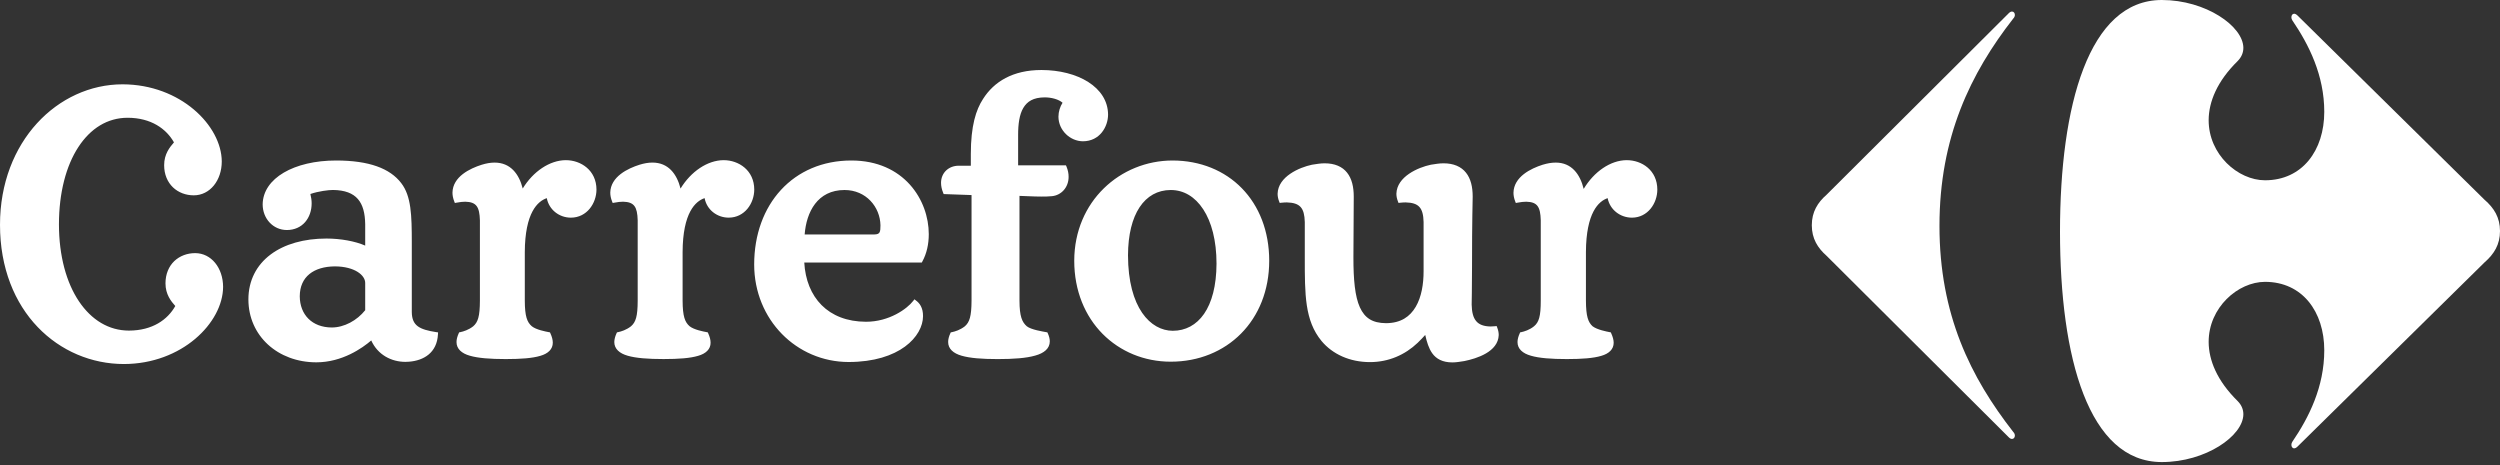
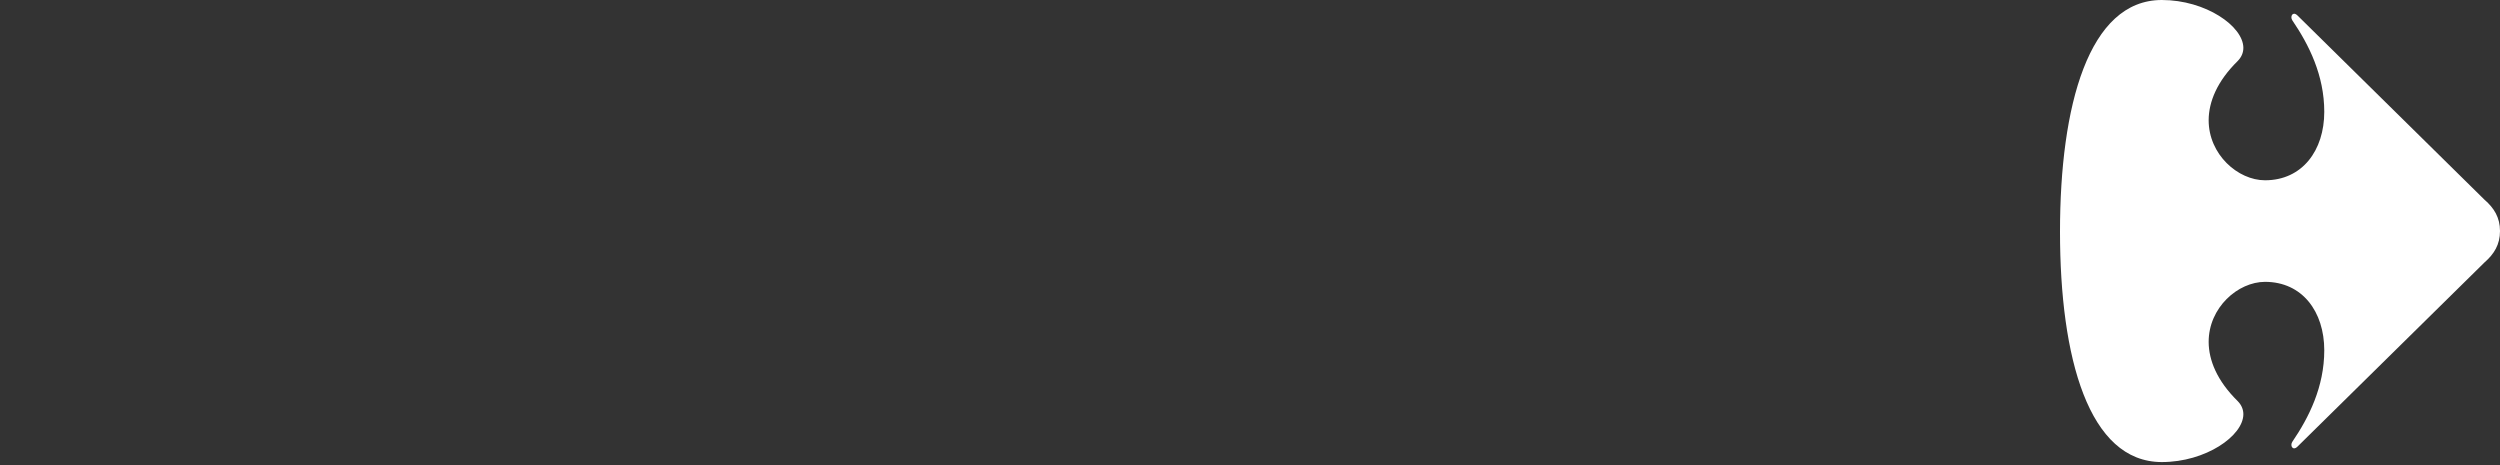
<svg xmlns="http://www.w3.org/2000/svg" width="188" height="35" viewBox="0 0 188 35" fill="none">
  <rect x="0" y="0" width="188" height="35" fill="#333333" stroke="none" />
-   <path fill-rule="evenodd" clip-rule="evenodd" d="M151.059 0.993C151.146 0.904 151.231 0.868 151.304 0.868C151.433 0.868 151.523 0.986 151.519 1.131C151.515 1.217 151.48 1.311 151.397 1.395C148.186 5.507 145.848 10.318 145.848 16.987C145.848 23.655 148.186 28.37 151.397 32.482C151.48 32.565 151.515 32.664 151.519 32.746C151.523 32.891 151.433 33.009 151.304 33.009C151.231 33.009 151.146 32.974 151.059 32.883L137.368 19.246C136.685 18.644 136.248 17.942 136.248 16.939C136.248 15.935 136.685 15.232 137.368 14.635L151.059 0.993Z" fill="white" />
  <path fill-rule="evenodd" clip-rule="evenodd" d="M162.569 0C157.063 0 154.912 7.951 154.912 17.424C154.912 26.903 157.063 34.747 162.569 34.747C165.875 34.747 168.692 32.775 168.701 31.154C168.701 30.8 168.568 30.462 168.276 30.165C166.71 28.624 166.1 27.083 166.091 25.724C166.083 23.127 168.296 21.195 170.331 21.195C173.134 21.195 174.785 23.438 174.785 26.341C174.785 29.093 173.632 31.388 172.383 33.222C172.333 33.297 172.312 33.38 172.312 33.454C172.312 33.596 172.395 33.715 172.52 33.715C172.596 33.715 172.684 33.674 172.78 33.576L186.85 19.719C187.55 19.108 188 18.394 188 17.376C188 16.355 187.55 15.641 186.85 15.034L172.78 1.172C172.684 1.077 172.596 1.033 172.52 1.033C172.392 1.033 172.312 1.154 172.312 1.297C172.312 1.372 172.333 1.455 172.383 1.531C173.632 3.364 174.785 5.659 174.785 8.407C174.785 11.31 173.134 13.557 170.331 13.557C168.296 13.557 166.083 11.622 166.091 9.026C166.1 7.669 166.71 6.127 168.276 4.587C168.568 4.288 168.701 3.951 168.701 3.596C168.692 1.974 165.875 0 162.569 0Z" fill="white" />
-   <path fill-rule="evenodd" clip-rule="evenodd" d="M2.835 24.596C1.11 22.796 -0.001 20.17 1.1663e-06 16.9C1.1663e-06 13.769 1.087 11.129 2.782 9.271C4.478 7.415 6.785 6.341 9.217 6.341C13.581 6.349 16.662 9.455 16.677 12.14C16.676 13.575 15.783 14.686 14.574 14.689C13.977 14.689 13.419 14.482 13.007 14.089C12.598 13.696 12.343 13.122 12.344 12.422C12.343 11.582 12.767 11.072 13.082 10.706C12.509 9.694 11.373 8.859 9.595 8.856C8.081 8.858 6.809 9.654 5.891 11.061C4.974 12.467 4.433 14.484 4.433 16.871C4.433 19.252 4.997 21.262 5.939 22.663C6.883 24.065 8.182 24.858 9.695 24.861C11.475 24.857 12.61 24.032 13.182 23.012C12.864 22.654 12.444 22.141 12.444 21.308C12.444 20.607 12.697 20.027 13.107 19.634C13.519 19.244 14.078 19.035 14.674 19.035C15.883 19.035 16.773 20.141 16.777 21.574C16.763 24.273 13.681 27.366 9.32 27.375C6.892 27.375 4.558 26.396 2.835 24.596ZM2.835 24.596C1.11 22.796 -0.001 20.17 1.1663e-06 16.9C1.1663e-06 13.769 1.087 11.129 2.782 9.271C4.478 7.415 6.785 6.341 9.217 6.341C13.581 6.349 16.662 9.455 16.677 12.14C16.676 13.575 15.783 14.686 14.574 14.689C13.977 14.689 13.419 14.482 13.007 14.089C12.598 13.696 12.343 13.122 12.344 12.422C12.343 11.582 12.767 11.072 13.082 10.706C12.509 9.694 11.373 8.859 9.595 8.856C8.081 8.858 6.809 9.654 5.891 11.061C4.974 12.467 4.433 14.484 4.433 16.871C4.433 19.252 4.997 21.262 5.939 22.663C6.883 24.065 8.182 24.858 9.695 24.861C11.475 24.857 12.61 24.032 13.182 23.012C12.864 22.654 12.444 22.141 12.444 21.308C12.444 20.607 12.697 20.027 13.107 19.634C13.519 19.244 14.078 19.035 14.674 19.035C15.883 19.035 16.773 20.141 16.777 21.574C16.763 24.273 13.681 27.366 9.32 27.375C6.892 27.375 4.558 26.396 2.835 24.596ZM2.835 24.596C1.11 22.796 -0.001 20.17 1.1663e-06 16.9C1.1663e-06 13.769 1.087 11.129 2.782 9.271C4.478 7.415 6.785 6.341 9.217 6.341C13.581 6.349 16.662 9.455 16.677 12.14C16.676 13.575 15.783 14.686 14.574 14.689C13.977 14.689 13.419 14.482 13.007 14.089C12.598 13.696 12.343 13.122 12.344 12.422C12.343 11.582 12.767 11.072 13.082 10.706C12.509 9.694 11.373 8.859 9.595 8.856C8.081 8.858 6.809 9.654 5.891 11.061C4.974 12.467 4.433 14.484 4.433 16.871C4.433 19.252 4.997 21.262 5.939 22.663C6.883 24.065 8.182 24.858 9.695 24.861C11.475 24.857 12.61 24.032 13.182 23.012C12.864 22.654 12.444 22.141 12.444 21.308C12.444 20.607 12.697 20.027 13.107 19.634C13.519 19.244 14.078 19.035 14.674 19.035C15.883 19.035 16.773 20.141 16.777 21.574C16.763 24.273 13.681 27.366 9.32 27.375C6.892 27.375 4.558 26.396 2.835 24.596ZM65.73 17.633C66.011 17.627 66.088 17.562 66.143 17.47C66.198 17.371 66.214 17.179 66.211 16.941C66.184 15.565 65.131 14.289 63.509 14.289C61.467 14.289 60.639 15.953 60.51 17.632H65.73V17.633ZM25.17 20.032C23.605 20.049 22.55 20.797 22.542 22.278C22.551 23.677 23.48 24.617 24.939 24.627C25.884 24.63 26.851 24.097 27.463 23.327V21.278C27.463 20.998 27.283 20.693 26.896 20.448C26.511 20.204 25.924 20.032 25.17 20.032ZM84.826 19.195C84.832 23.164 86.528 24.87 88.192 24.875C90.094 24.873 91.47 23.166 91.482 19.825C91.483 18.08 91.103 16.684 90.483 15.74C89.864 14.792 89.015 14.289 88.04 14.289C86.066 14.292 84.836 16.108 84.826 19.195ZM35.332 26.75C34.721 26.579 34.328 26.235 34.33 25.722C34.33 25.518 34.388 25.303 34.494 25.068L34.527 24.994L34.606 24.979C34.844 24.931 35.232 24.813 35.582 24.54C35.94 24.232 36.085 23.804 36.089 22.606V16.566C36.058 15.548 35.824 15.192 34.994 15.169C34.806 15.169 34.586 15.192 34.334 15.241L34.206 15.265L34.159 15.143C34.068 14.914 34.026 14.693 34.026 14.485C34.047 13.283 35.345 12.666 36.225 12.389C36.569 12.282 36.89 12.227 37.188 12.227C38.385 12.224 39.03 13.079 39.309 14.176C40.09 12.897 41.335 12.049 42.551 12.044C43.684 12.046 44.85 12.805 44.855 14.256C44.851 15.284 44.137 16.364 42.934 16.368C42.056 16.369 41.285 15.774 41.119 14.901C40.439 15.127 39.476 15.987 39.465 18.962V22.606C39.469 23.8 39.638 24.228 39.992 24.534C40.319 24.799 41.024 24.931 41.279 24.979L41.358 24.994L41.391 25.068C41.506 25.323 41.57 25.552 41.57 25.769C41.574 26.258 41.212 26.595 40.632 26.759C40.047 26.935 39.193 27.002 38.032 27.002C36.849 27.002 35.954 26.931 35.332 26.75ZM47.2 26.75C46.589 26.578 46.195 26.235 46.195 25.721C46.199 25.517 46.256 25.302 46.361 25.068L46.397 24.994L46.474 24.978C46.714 24.931 47.099 24.812 47.448 24.539C47.806 24.231 47.952 23.803 47.954 22.605V16.565C47.925 15.547 47.691 15.191 46.862 15.168C46.673 15.168 46.453 15.191 46.201 15.241L46.074 15.264L46.027 15.143C45.935 14.914 45.893 14.692 45.893 14.485C45.915 13.283 47.214 12.665 48.091 12.388C48.436 12.281 48.757 12.226 49.058 12.226C50.254 12.223 50.898 13.078 51.177 14.179C51.958 12.897 53.203 12.049 54.42 12.044C55.55 12.046 56.717 12.805 56.72 14.256C56.718 15.284 56.005 16.363 54.801 16.367C53.921 16.368 53.151 15.774 52.986 14.9C52.307 15.126 51.342 15.987 51.332 18.962V22.605C51.337 23.799 51.507 24.228 51.858 24.533C52.19 24.798 52.891 24.931 53.148 24.978L53.225 24.994L53.258 25.068C53.373 25.321 53.436 25.551 53.436 25.769C53.442 26.257 53.079 26.595 52.499 26.758C51.914 26.934 51.059 27.001 49.901 27.001C48.716 27.001 47.823 26.931 47.2 26.75ZM72.314 26.75C71.697 26.576 71.3 26.235 71.301 25.717C71.301 25.516 71.357 25.3 71.464 25.068L71.497 24.995L71.575 24.98C71.815 24.932 72.201 24.814 72.552 24.541C72.907 24.233 73.054 23.805 73.06 22.606V14.669L70.963 14.594L70.926 14.499C70.818 14.238 70.766 13.987 70.766 13.752C70.767 12.979 71.355 12.462 72.09 12.462H73.006V11.584C73.006 9.46 73.395 8.251 73.925 7.441C74.742 6.149 76.16 5.263 78.32 5.265C81.038 5.268 83.314 6.552 83.327 8.618C83.326 9.513 82.714 10.622 81.436 10.624C80.481 10.62 79.6 9.809 79.595 8.777C79.596 8.398 79.719 8.013 79.904 7.727C79.62 7.473 79.075 7.32 78.55 7.323C77.707 7.33 77.246 7.625 76.952 8.117C76.659 8.61 76.561 9.333 76.563 10.151V12.435H80.16L80.203 12.533C80.311 12.799 80.362 13.057 80.359 13.298C80.362 14.093 79.807 14.687 79.103 14.753C78.837 14.782 78.55 14.782 78.296 14.782C77.698 14.782 77.105 14.739 76.665 14.73V22.606C76.668 23.797 76.861 24.224 77.215 24.535C77.531 24.793 78.423 24.932 78.685 24.98L78.762 24.994L78.796 25.069C78.892 25.283 78.944 25.48 78.944 25.669C78.944 26.213 78.508 26.558 77.849 26.739C77.182 26.932 76.234 27.003 75.025 27.003C73.84 27.003 72.94 26.932 72.314 26.75ZM115.124 26.75C114.511 26.579 114.114 26.237 114.117 25.722C114.117 25.518 114.177 25.303 114.283 25.067L114.315 24.994L114.392 24.979C114.622 24.931 115.023 24.811 115.357 24.537C115.724 24.232 115.865 23.805 115.865 22.606V16.566C115.837 15.548 115.61 15.192 114.779 15.169C114.592 15.169 114.371 15.192 114.117 15.241L113.991 15.265L113.942 15.143C113.855 14.916 113.813 14.7 113.813 14.497C113.834 13.289 115.134 12.666 116.006 12.389C116.361 12.282 116.671 12.227 116.99 12.227C118.175 12.224 118.821 13.091 119.093 14.206C119.871 12.909 121.11 12.049 122.329 12.044C123.476 12.046 124.627 12.807 124.631 14.256C124.63 15.284 123.917 16.362 122.728 16.368C121.843 16.369 121.066 15.774 120.895 14.901C120.222 15.126 119.273 15.985 119.262 18.962V22.606C119.267 23.8 119.431 24.232 119.761 24.534C120.107 24.799 120.81 24.931 121.055 24.979L121.132 24.994L121.165 25.068C121.281 25.326 121.348 25.558 121.348 25.776C121.351 26.262 120.991 26.598 120.415 26.76C119.833 26.935 118.981 27.002 117.826 27.002C116.643 27.002 115.745 26.931 115.124 26.75ZM88.04 27.199C86.047 27.199 84.231 26.437 82.914 25.106C81.597 23.775 80.783 21.872 80.783 19.608C80.791 15.126 84.257 12.077 88.166 12.07C90.271 12.07 92.096 12.832 93.39 14.159C94.685 15.487 95.445 17.377 95.445 19.608C95.445 21.846 94.652 23.749 93.324 25.088C91.998 26.426 90.145 27.199 88.041 27.199H88.04ZM56.714 19.895C56.714 17.627 57.448 15.669 58.732 14.278C60.016 12.886 61.85 12.068 64.021 12.07C65.999 12.068 67.464 12.815 68.424 13.884C69.386 14.954 69.844 16.336 69.844 17.61C69.844 18.364 69.687 19.067 69.364 19.658L69.321 19.74H60.481C60.627 22.358 62.267 24.187 65.117 24.196C66.871 24.201 68.22 23.217 68.67 22.631L68.765 22.508L68.887 22.601C69.142 22.787 69.417 23.127 69.412 23.778C69.403 25.287 67.665 27.22 63.815 27.223C59.901 27.216 56.721 24.045 56.714 19.895ZM107.699 26.559C107.44 26.192 107.3 25.725 107.177 25.188C107.032 25.353 106.864 25.531 106.607 25.781C105.659 26.684 104.421 27.23 103.025 27.23C101.503 27.23 100.206 26.635 99.38 25.644C98.111 24.104 98.121 22.149 98.12 19.374V16.7C98.092 15.618 97.758 15.248 96.77 15.221C96.644 15.221 96.503 15.23 96.353 15.246L96.235 15.26L96.19 15.147C96.112 14.95 96.076 14.756 96.076 14.571C96.107 13.278 97.716 12.586 98.66 12.387C98.992 12.336 99.302 12.281 99.605 12.281C100.374 12.279 100.945 12.532 101.301 12.985C101.66 13.437 101.802 14.06 101.802 14.783L101.777 19.35C101.775 21.035 101.894 22.297 102.261 23.108C102.632 23.913 103.192 24.292 104.227 24.303C105.351 24.298 106.03 23.806 106.462 23.073C106.898 22.336 107.056 21.346 107.054 20.396V16.7C107.028 15.618 106.691 15.246 105.706 15.221C105.576 15.221 105.436 15.23 105.289 15.246L105.169 15.26L105.125 15.147C105.047 14.95 105.009 14.756 105.009 14.571C105.042 13.278 106.648 12.586 107.599 12.387C107.927 12.336 108.241 12.281 108.544 12.281C109.313 12.279 109.883 12.532 110.242 12.985C110.604 13.437 110.746 14.06 110.746 14.783C110.746 15.306 110.696 16.236 110.696 20.125C110.696 21.769 110.669 22.642 110.669 22.907C110.693 24.028 111.065 24.531 112.083 24.552C112.191 24.552 112.304 24.544 112.429 24.532L112.547 24.519L112.59 24.632C112.668 24.828 112.704 25.016 112.704 25.194C112.666 26.457 111.052 26.962 110.118 27.152C109.795 27.203 109.497 27.253 109.234 27.253H109.214C108.492 27.253 108.004 26.994 107.699 26.559ZM18.68 22.525C18.677 21.088 19.3 19.925 20.349 19.14C21.396 18.354 22.859 17.938 24.554 17.938C25.616 17.94 26.706 18.137 27.463 18.469V16.856C27.438 15.23 26.834 14.308 25.041 14.286C24.706 14.286 23.956 14.376 23.341 14.588C23.399 14.821 23.436 15.06 23.436 15.293C23.436 15.836 23.265 16.337 22.943 16.705C22.622 17.073 22.145 17.298 21.57 17.298C20.536 17.295 19.756 16.442 19.752 15.372C19.774 13.398 22.127 12.07 25.273 12.07C27.767 12.07 29.332 12.671 30.17 13.766C30.929 14.748 30.965 16.182 30.967 18.207V23.48C30.983 24.502 31.55 24.78 32.8 24.976L32.943 24.995L32.934 25.143C32.862 26.535 31.855 27.111 30.774 27.199C30.679 27.208 30.587 27.212 30.494 27.212C29.431 27.214 28.406 26.683 27.917 25.602C27.248 26.176 25.738 27.245 23.788 27.247C20.887 27.244 18.685 25.253 18.68 22.525Z" fill="white" />
</svg>